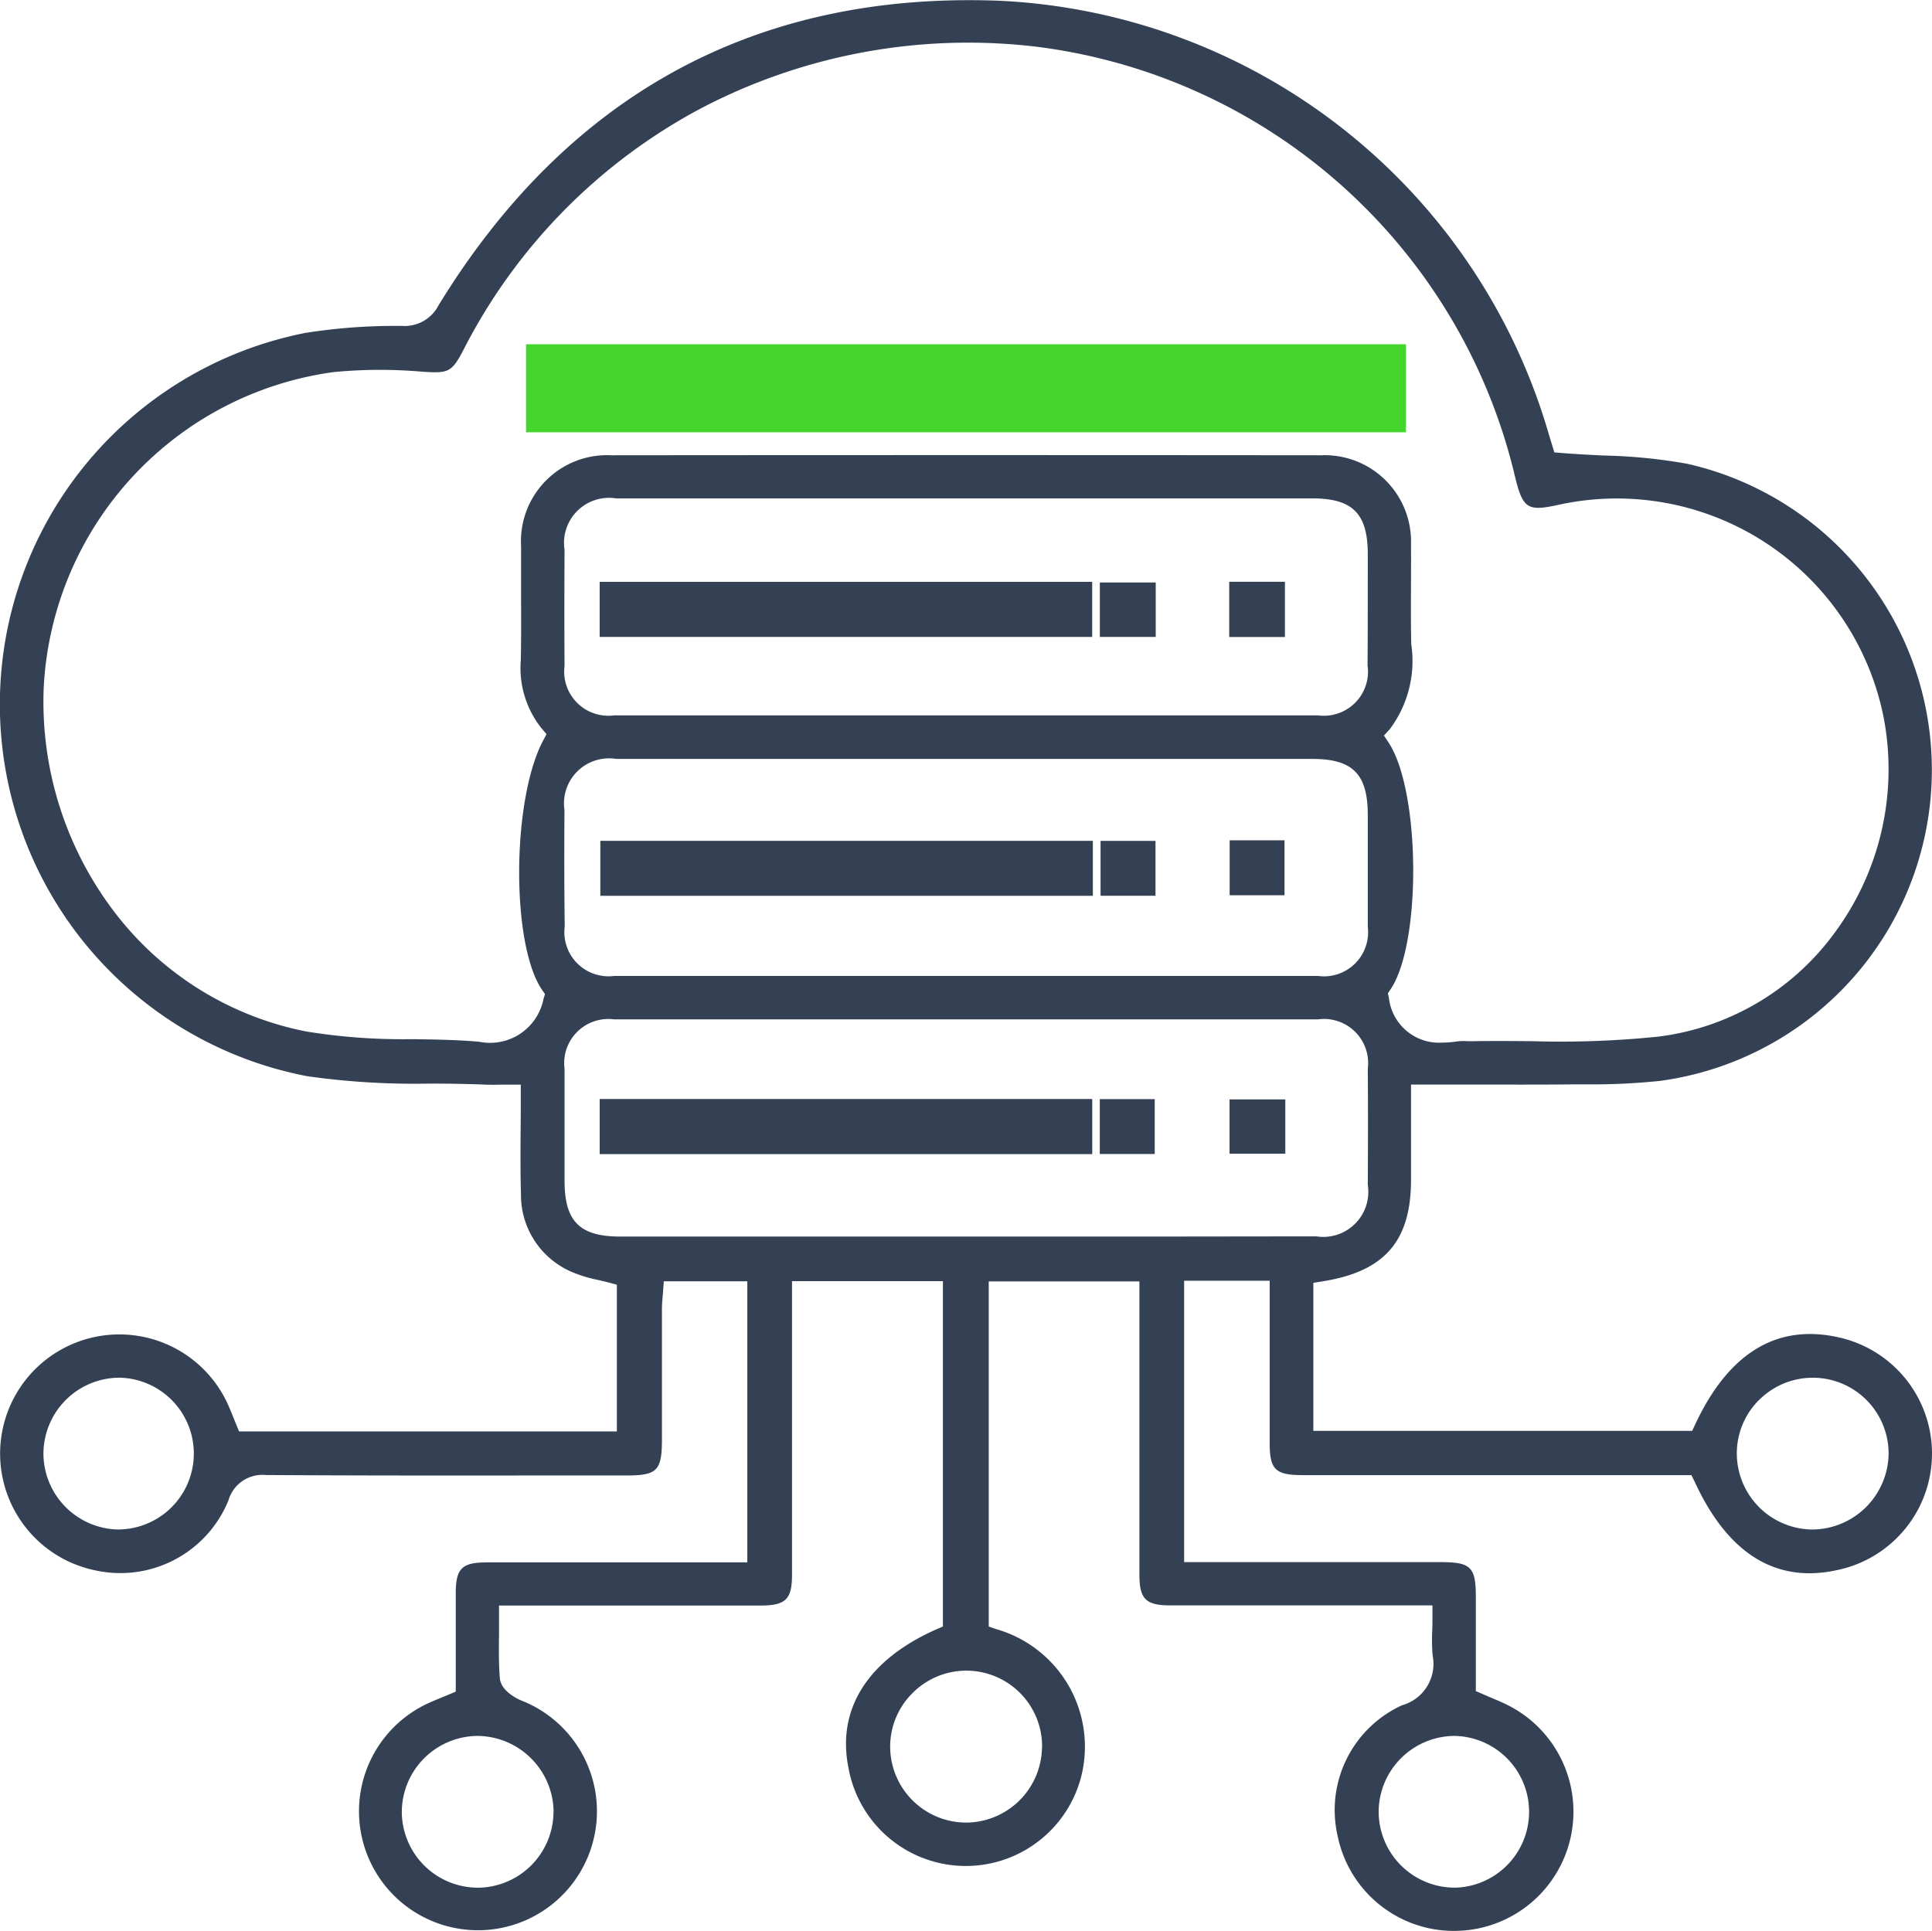
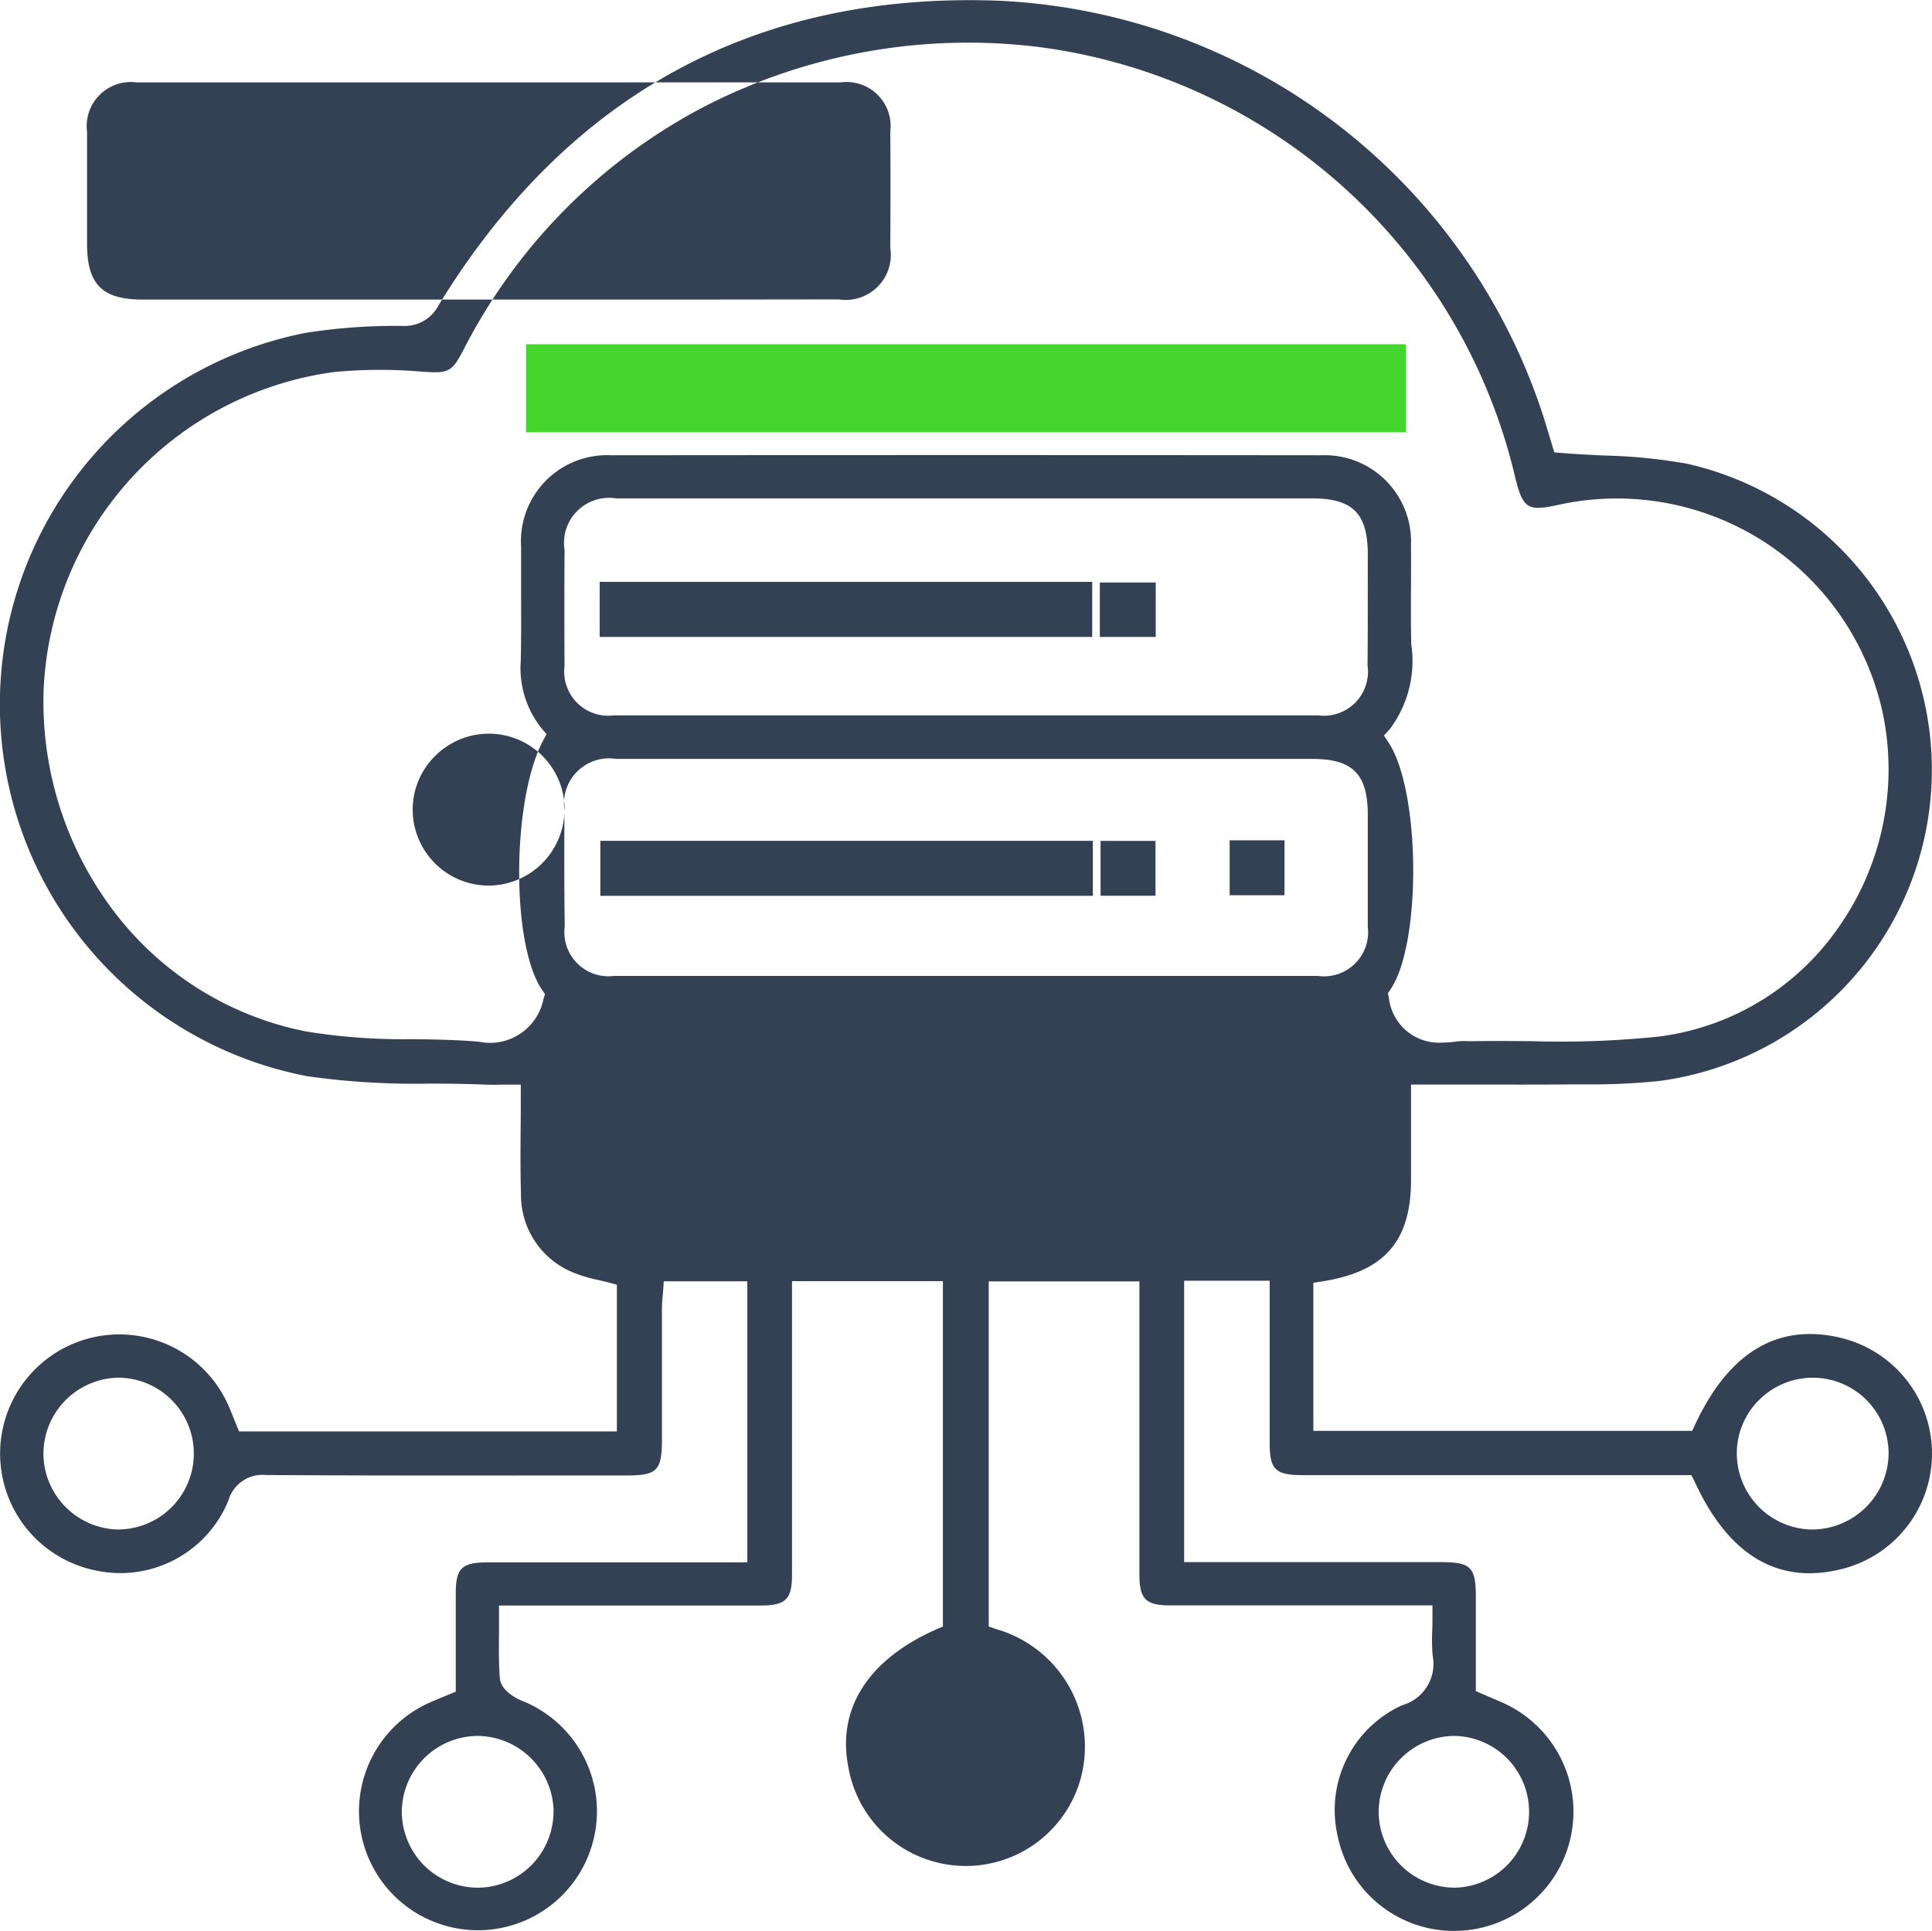
<svg xmlns="http://www.w3.org/2000/svg" id="Grupo_2849" data-name="Grupo 2849" width="70.022" height="70" viewBox="0 0 70.022 70">
-   <path id="Trazado_4719" data-name="Trazado 4719" d="M629.955,1086.806c1.2,2.609,2.935,3.691,5.151,3.21a4.314,4.314,0,0,0,.066-8.44c-2.236-.5-3.986.561-5.2,3.163l-.106.227H616.136V1079.6l.332-.053c2.248-.356,3.207-1.456,3.208-3.678v-3.455h.394l1.7,0c1.339,0,2.6.006,3.891-.008l.362,0a23.456,23.456,0,0,0,2.682-.126,11.376,11.376,0,0,0,.984-22.368,19.564,19.564,0,0,0-3.031-.3c-.494-.024-1-.049-1.519-.091l-.269-.022-.2-.658a21.8,21.8,0,0,0-19.869-15.711c-8.818-.352-15.669,3.361-20.372,11.039a1.376,1.376,0,0,1-1.3.746,20.943,20.943,0,0,0-3.523.253,13.723,13.723,0,0,0,.061,26.942,27.683,27.683,0,0,0,4.434.269c.673,0,1.369.01,2.052.038.181.007.368.005.564,0l.3,0h.394v.394c0,.4,0,.783-.005,1.162-.006.829-.012,1.613.012,2.4a3.031,3.031,0,0,0,1.942,2.873,4.7,4.7,0,0,0,.826.244c.142.033.281.066.417.1l.29.08v5.317H577.2l-.184-.453c-.057-.141-.112-.276-.169-.411a4.321,4.321,0,1,0-4.8,5.912,4.229,4.229,0,0,0,4.769-2.549,1.278,1.278,0,0,1,1.354-.919h.018c3.4.022,6.858.019,10.2.016h2.851c1.119,0,1.288-.173,1.288-1.319v-1.672q0-1.525,0-3.05c0-.162.015-.321.027-.462.005-.058.01-.115.014-.169l.026-.366h3.027v10.189h-3.005c-2.157,0-4.294,0-6.431,0-.905,0-1.127.218-1.131,1.1,0,.771,0,1.542,0,2.317v1.268l-.24.1-.286.119c-.187.077-.364.15-.534.23a4.312,4.312,0,1,0,3.423-.133c-.074-.031-.725-.318-.764-.8-.044-.545-.038-1.075-.031-1.638,0-.2,0-.4,0-.606v-.394h3.078c2.163,0,4.289,0,6.413,0,.9,0,1.127-.229,1.128-1.109q0-3.4,0-6.8v-3.848h5.469v12.519l-.234.1c-2.483,1.1-3.616,2.883-3.19,5.015a4.32,4.32,0,0,0,8.43.348,4.431,4.431,0,0,0-3.08-5.371l-.265-.092v-12.511h5.461v3.317c0,2.452,0,4.882,0,7.312,0,.885.231,1.115,1.12,1.116q2.973,0,5.948,0h3.553v.394c0,.177,0,.347-.008.51a6.966,6.966,0,0,0,.015.914,1.556,1.556,0,0,1-1.106,1.8,4.175,4.175,0,0,0-2.337,4.741,4.3,4.3,0,0,0,4.135,3.439h.068a4.322,4.322,0,0,0,2.052-8.137c-.2-.108-.422-.2-.655-.3-.117-.049-.236-.1-.358-.154l-.234-.1v-1.2q0-1.107,0-2.216c0-1.083-.18-1.259-1.272-1.26h-9.3v-10.2h3.1v2.056c0,1.278,0,2.545,0,3.812,0,.98.2,1.178,1.206,1.179h14.079Zm2.348-2.97a2.748,2.748,0,0,1,4.682,1.978,2.784,2.784,0,0,1-2.745,2.728h-.011a2.762,2.762,0,0,1-2.745-2.734A2.731,2.731,0,0,1,632.3,1083.836Zm-59.406,4.706h-.029a2.763,2.763,0,0,1-2.757-2.695,2.761,2.761,0,0,1,2.747-2.808h.01a2.751,2.751,0,0,1,.029,5.5Zm15.7,10.208a2.762,2.762,0,0,1-2.7,2.775h-.047a2.76,2.76,0,0,1-2.751-2.767,2.765,2.765,0,0,1,2.744-2.734h.014A2.781,2.781,0,0,1,588.6,1098.75Zm32.657-2.726h.007a2.751,2.751,0,0,1,.031,5.5h-.039a2.76,2.76,0,0,1-2.75-2.775A2.764,2.764,0,0,1,621.252,1096.024Zm-33.072-27.045.106.156-.055.18a1.973,1.973,0,0,1-2.327,1.547c-.8-.071-1.64-.083-2.447-.094a21.822,21.822,0,0,1-3.828-.279,11.542,11.542,0,0,1-7.01-4.412,12.563,12.563,0,0,1-2.5-8.058,12.166,12.166,0,0,1,10.5-11.43,17.484,17.484,0,0,1,3.226-.014c.939.058,1.057.036,1.494-.807a20.437,20.437,0,0,1,8.645-8.763,20.879,20.879,0,0,1,12.2-2.2,20.441,20.441,0,0,1,17.259,15.571c.285,1.17.45,1.275,1.61,1.016a9.859,9.859,0,0,1,11.753,7.729,9.968,9.968,0,0,1-1.718,7.708,9.343,9.343,0,0,1-6.44,3.846,34.71,34.71,0,0,1-4.609.166c-.676-.005-1.375-.011-2.058,0-.086,0-.174,0-.26,0a2.244,2.244,0,0,0-.356.006,3.987,3.987,0,0,1-.568.047,1.829,1.829,0,0,1-1.925-1.625l-.036-.165.095-.14c1.129-1.669,1.086-7.187-.069-8.945l-.169-.257.208-.226a4.118,4.118,0,0,0,.782-3.079c-.017-.7-.013-1.4-.01-2.083,0-.512.006-1.025,0-1.537a3.129,3.129,0,0,0-3.252-3.234c-8.508-.008-17.169-.008-25.742,0a3.12,3.12,0,0,0-3.259,3.3c0,.541,0,1.082,0,1.623,0,.823.008,1.675-.011,2.515a3.5,3.5,0,0,0,.762,2.471l.171.2-.124.234C587.082,1062.094,587.058,1067.333,588.18,1068.979Zm29.922-11.738a1.6,1.6,0,0,1-1.794,1.791c-4.234,0-8.5,0-12.76,0s-8.527,0-12.76,0a1.6,1.6,0,0,1-1.793-1.791c-.011-1.537-.006-3.057,0-4.21a1.633,1.633,0,0,1,1.868-1.865q4.626,0,9.251,0h15.975c1.469,0,2.015.547,2.018,2.016v.734C618.108,1055,618.11,1056.132,618.1,1057.241Zm-29.109,5.225a1.633,1.633,0,0,1,1.876-1.856q4.683,0,9.364,0H616.1c1.462,0,2.007.549,2.009,2.024v.811c0,1.065,0,2.166,0,3.25a1.6,1.6,0,0,1-1.8,1.782c-4.223,0-8.4,0-12.493,0-4.444,0-8.8,0-13.028,0a1.6,1.6,0,0,1-1.784-1.8C588.985,1065.433,588.985,1064.1,588.993,1062.466Zm17.306,33.963a2.763,2.763,0,0,1-2.744,2.736h-.007a2.758,2.758,0,0,1-2.751-2.721,2.728,2.728,0,0,1,.806-1.969,2.746,2.746,0,0,1,4.7,1.954Zm4.214-18.506h-19.5c-1.468,0-2.015-.547-2.018-2.016v-.8c0-1.07,0-2.176,0-3.266a1.6,1.6,0,0,1,1.791-1.791c8.407,0,16.994,0,25.521,0a1.6,1.6,0,0,1,1.8,1.788c.012,1.5.007,2.969,0,4.21a1.634,1.634,0,0,1-1.867,1.868Z" transform="translate(-568.536 -1033.101)" fill="#344154" />
+   <path id="Trazado_4719" data-name="Trazado 4719" d="M629.955,1086.806c1.2,2.609,2.935,3.691,5.151,3.21a4.314,4.314,0,0,0,.066-8.44c-2.236-.5-3.986.561-5.2,3.163l-.106.227H616.136V1079.6l.332-.053c2.248-.356,3.207-1.456,3.208-3.678v-3.455h.394l1.7,0c1.339,0,2.6.006,3.891-.008l.362,0a23.456,23.456,0,0,0,2.682-.126,11.376,11.376,0,0,0,.984-22.368,19.564,19.564,0,0,0-3.031-.3c-.494-.024-1-.049-1.519-.091l-.269-.022-.2-.658a21.8,21.8,0,0,0-19.869-15.711c-8.818-.352-15.669,3.361-20.372,11.039a1.376,1.376,0,0,1-1.3.746,20.943,20.943,0,0,0-3.523.253,13.723,13.723,0,0,0,.061,26.942,27.683,27.683,0,0,0,4.434.269c.673,0,1.369.01,2.052.038.181.007.368.005.564,0l.3,0h.394v.394c0,.4,0,.783-.005,1.162-.006.829-.012,1.613.012,2.4a3.031,3.031,0,0,0,1.942,2.873,4.7,4.7,0,0,0,.826.244c.142.033.281.066.417.1l.29.08v5.317H577.2l-.184-.453c-.057-.141-.112-.276-.169-.411a4.321,4.321,0,1,0-4.8,5.912,4.229,4.229,0,0,0,4.769-2.549,1.278,1.278,0,0,1,1.354-.919h.018c3.4.022,6.858.019,10.2.016h2.851c1.119,0,1.288-.173,1.288-1.319v-1.672q0-1.525,0-3.05c0-.162.015-.321.027-.462.005-.058.01-.115.014-.169l.026-.366h3.027v10.189h-3.005c-2.157,0-4.294,0-6.431,0-.905,0-1.127.218-1.131,1.1,0,.771,0,1.542,0,2.317v1.268l-.24.1-.286.119c-.187.077-.364.15-.534.23a4.312,4.312,0,1,0,3.423-.133c-.074-.031-.725-.318-.764-.8-.044-.545-.038-1.075-.031-1.638,0-.2,0-.4,0-.606v-.394h3.078c2.163,0,4.289,0,6.413,0,.9,0,1.127-.229,1.128-1.109q0-3.4,0-6.8v-3.848h5.469v12.519l-.234.1c-2.483,1.1-3.616,2.883-3.19,5.015a4.32,4.32,0,0,0,8.43.348,4.431,4.431,0,0,0-3.08-5.371l-.265-.092v-12.511h5.461v3.317c0,2.452,0,4.882,0,7.312,0,.885.231,1.115,1.12,1.116q2.973,0,5.948,0h3.553v.394c0,.177,0,.347-.008.51a6.966,6.966,0,0,0,.015.914,1.556,1.556,0,0,1-1.106,1.8,4.175,4.175,0,0,0-2.337,4.741,4.3,4.3,0,0,0,4.135,3.439h.068a4.322,4.322,0,0,0,2.052-8.137c-.2-.108-.422-.2-.655-.3-.117-.049-.236-.1-.358-.154l-.234-.1v-1.2q0-1.107,0-2.216c0-1.083-.18-1.259-1.272-1.26h-9.3v-10.2h3.1v2.056c0,1.278,0,2.545,0,3.812,0,.98.2,1.178,1.206,1.179h14.079Zm2.348-2.97a2.748,2.748,0,0,1,4.682,1.978,2.784,2.784,0,0,1-2.745,2.728h-.011a2.762,2.762,0,0,1-2.745-2.734A2.731,2.731,0,0,1,632.3,1083.836Zm-59.406,4.706h-.029a2.763,2.763,0,0,1-2.757-2.695,2.761,2.761,0,0,1,2.747-2.808h.01a2.751,2.751,0,0,1,.029,5.5Zm15.7,10.208a2.762,2.762,0,0,1-2.7,2.775h-.047a2.76,2.76,0,0,1-2.751-2.767,2.765,2.765,0,0,1,2.744-2.734h.014A2.781,2.781,0,0,1,588.6,1098.75Zm32.657-2.726h.007a2.751,2.751,0,0,1,.031,5.5h-.039a2.76,2.76,0,0,1-2.75-2.775A2.764,2.764,0,0,1,621.252,1096.024Zm-33.072-27.045.106.156-.055.18a1.973,1.973,0,0,1-2.327,1.547c-.8-.071-1.64-.083-2.447-.094a21.822,21.822,0,0,1-3.828-.279,11.542,11.542,0,0,1-7.01-4.412,12.563,12.563,0,0,1-2.5-8.058,12.166,12.166,0,0,1,10.5-11.43,17.484,17.484,0,0,1,3.226-.014c.939.058,1.057.036,1.494-.807a20.437,20.437,0,0,1,8.645-8.763,20.879,20.879,0,0,1,12.2-2.2,20.441,20.441,0,0,1,17.259,15.571c.285,1.17.45,1.275,1.61,1.016a9.859,9.859,0,0,1,11.753,7.729,9.968,9.968,0,0,1-1.718,7.708,9.343,9.343,0,0,1-6.44,3.846,34.71,34.71,0,0,1-4.609.166c-.676-.005-1.375-.011-2.058,0-.086,0-.174,0-.26,0a2.244,2.244,0,0,0-.356.006,3.987,3.987,0,0,1-.568.047,1.829,1.829,0,0,1-1.925-1.625l-.036-.165.095-.14c1.129-1.669,1.086-7.187-.069-8.945l-.169-.257.208-.226a4.118,4.118,0,0,0,.782-3.079c-.017-.7-.013-1.4-.01-2.083,0-.512.006-1.025,0-1.537a3.129,3.129,0,0,0-3.252-3.234c-8.508-.008-17.169-.008-25.742,0a3.12,3.12,0,0,0-3.259,3.3c0,.541,0,1.082,0,1.623,0,.823.008,1.675-.011,2.515a3.5,3.5,0,0,0,.762,2.471l.171.2-.124.234C587.082,1062.094,587.058,1067.333,588.18,1068.979Zm29.922-11.738a1.6,1.6,0,0,1-1.794,1.791c-4.234,0-8.5,0-12.76,0s-8.527,0-12.76,0a1.6,1.6,0,0,1-1.793-1.791c-.011-1.537-.006-3.057,0-4.21a1.633,1.633,0,0,1,1.868-1.865q4.626,0,9.251,0h15.975c1.469,0,2.015.547,2.018,2.016v.734C618.108,1055,618.11,1056.132,618.1,1057.241Zm-29.109,5.225a1.633,1.633,0,0,1,1.876-1.856q4.683,0,9.364,0H616.1c1.462,0,2.007.549,2.009,2.024v.811c0,1.065,0,2.166,0,3.25a1.6,1.6,0,0,1-1.8,1.782c-4.223,0-8.4,0-12.493,0-4.444,0-8.8,0-13.028,0a1.6,1.6,0,0,1-1.784-1.8C588.985,1065.433,588.985,1064.1,588.993,1062.466Za2.763,2.763,0,0,1-2.744,2.736h-.007a2.758,2.758,0,0,1-2.751-2.721,2.728,2.728,0,0,1,.806-1.969,2.746,2.746,0,0,1,4.7,1.954Zm4.214-18.506h-19.5c-1.468,0-2.015-.547-2.018-2.016v-.8c0-1.07,0-2.176,0-3.266a1.6,1.6,0,0,1,1.791-1.791c8.407,0,16.994,0,25.521,0a1.6,1.6,0,0,1,1.8,1.788c.012,1.5.007,2.969,0,4.21a1.634,1.634,0,0,1-1.867,1.868Z" transform="translate(-568.536 -1033.101)" fill="#344154" />
  <rect id="Rectángulo_644" data-name="Rectángulo 644" width="17.851" height="1.996" transform="translate(21.734 21.091)" fill="#344154" />
  <rect id="Rectángulo_645" data-name="Rectángulo 645" width="2.025" height="1.973" transform="translate(39.862 21.114)" fill="#344154" />
-   <rect id="Rectángulo_646" data-name="Rectángulo 646" width="2.019" height="2.002" transform="translate(44.551 21.088)" fill="#344154" />
  <rect id="Rectángulo_647" data-name="Rectángulo 647" width="17.851" height="1.993" transform="translate(21.758 30.478)" fill="#344154" />
  <rect id="Rectángulo_648" data-name="Rectángulo 648" width="1.991" height="1.989" transform="translate(39.888 30.48)" fill="#344154" />
  <rect id="Rectángulo_649" data-name="Rectángulo 649" width="1.988" height="1.991" transform="translate(44.567 30.459)" fill="#344154" />
  <rect id="Rectángulo_650" data-name="Rectángulo 650" width="17.851" height="1.998" transform="translate(21.735 39.836)" fill="#344154" />
  <rect id="Rectángulo_651" data-name="Rectángulo 651" width="1.991" height="1.989" transform="translate(39.86 39.841)" fill="#344154" />
-   <rect id="Rectángulo_652" data-name="Rectángulo 652" width="2.021" height="1.969" transform="translate(44.563 39.851)" fill="#344154" />
  <rect id="Rectángulo_653" data-name="Rectángulo 653" width="31.891" height="3.192" transform="translate(19.065 12.478)" fill="#44d62c" />
</svg>